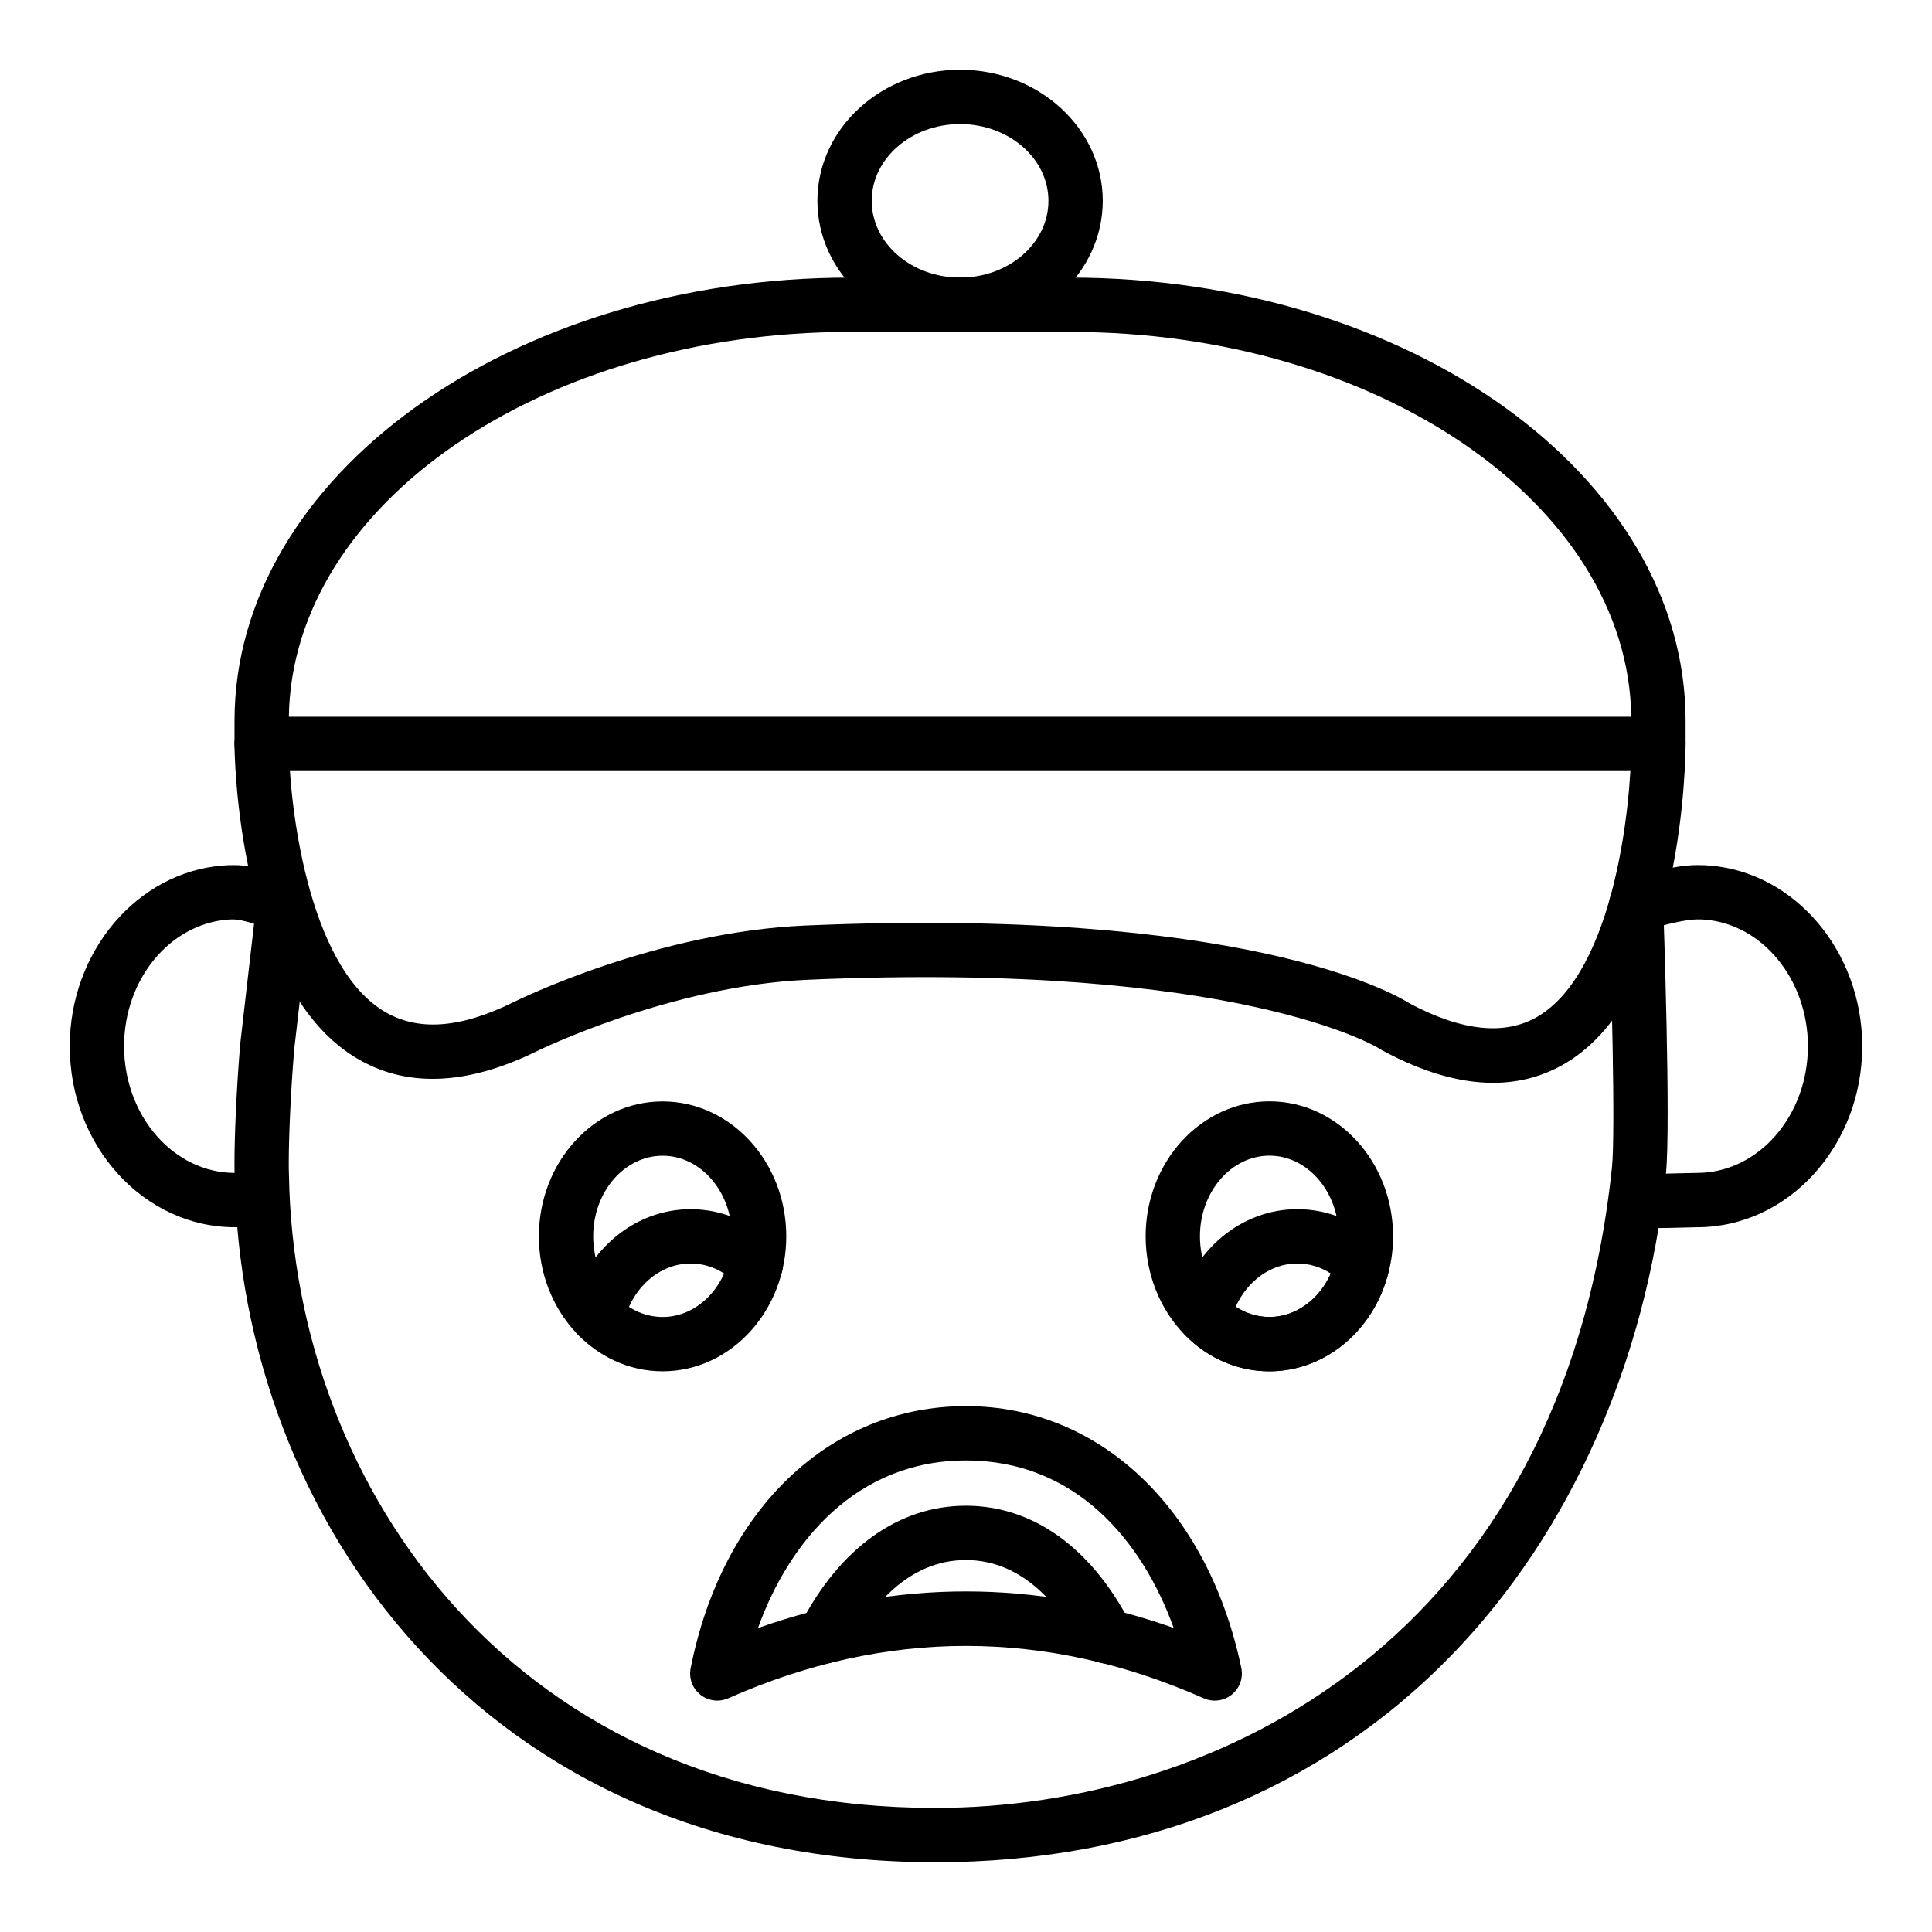
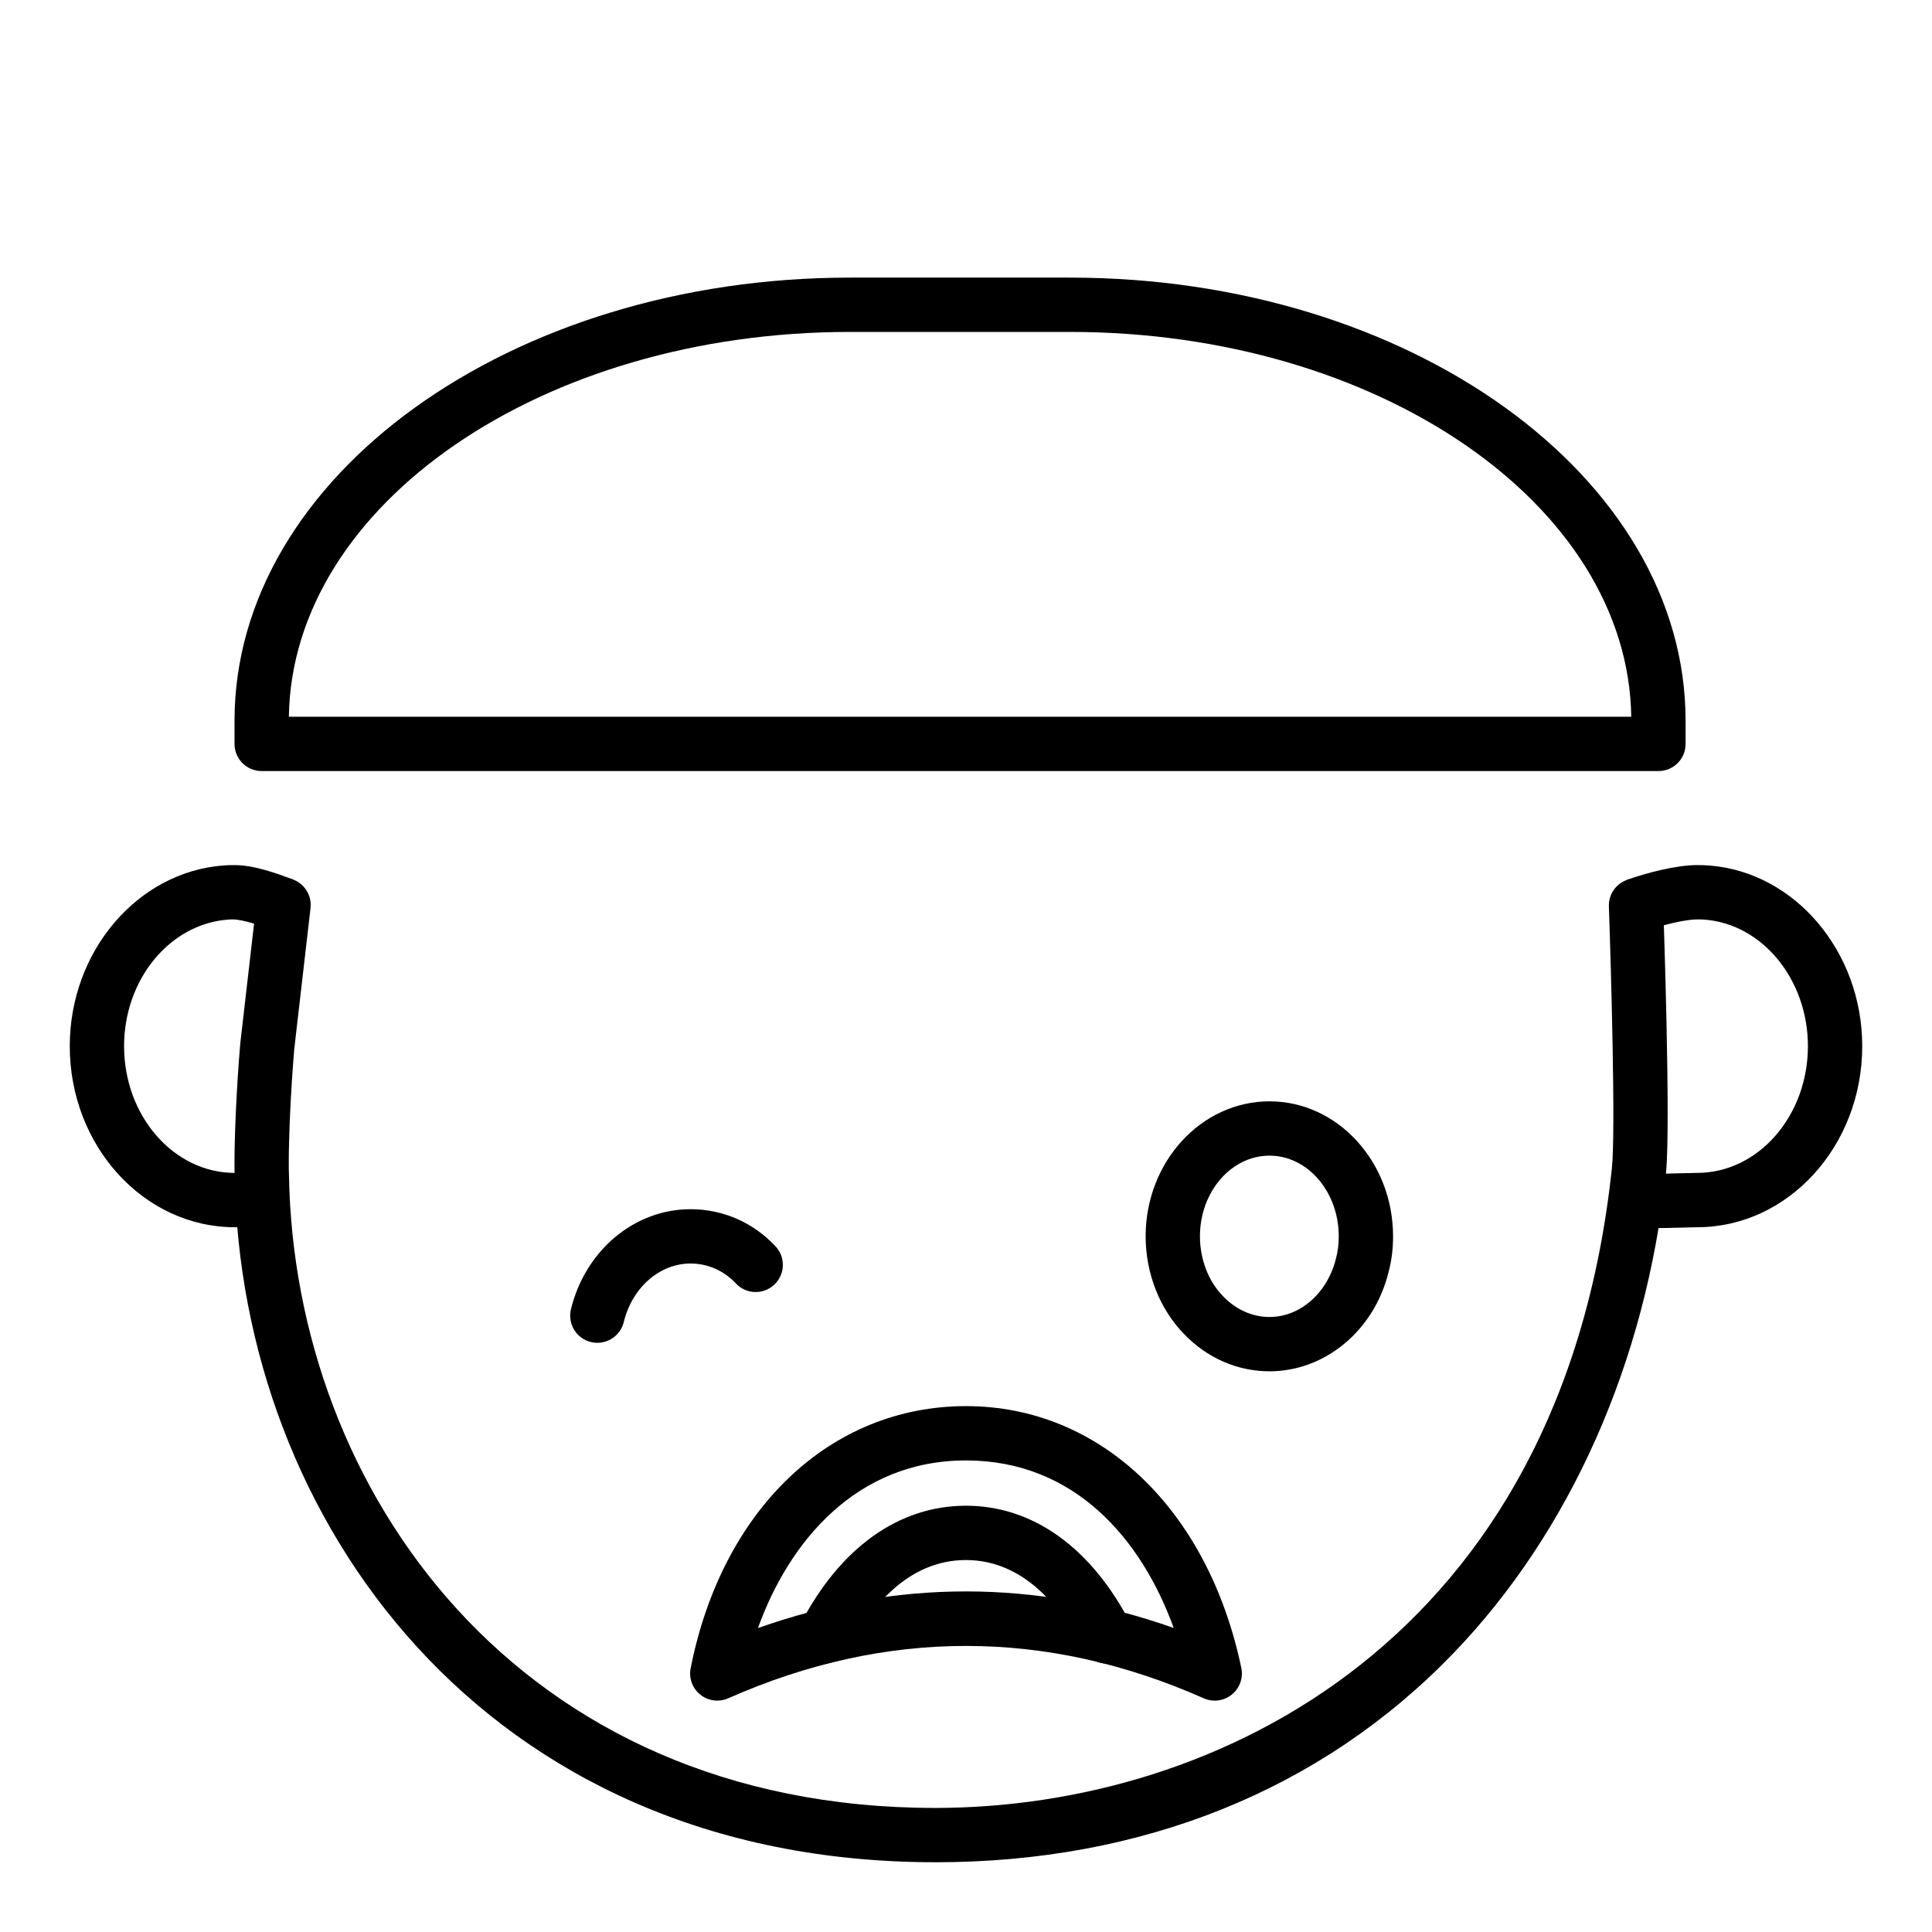
<svg xmlns="http://www.w3.org/2000/svg" fill="#000000" width="800px" height="800px" version="1.1" viewBox="144 144 512 512">
  <g>
    <path d="m391.83 637.51c-119.87 0-184.11-91.309-185.62-181.5-0.07-1.152-0.07-2.481-0.07-3.898 0-6.656 0.473-18.977 1.523-31.488l4.336-37.625c0.457-3.941 3.992-6.805 7.969-6.324 3.949 0.457 6.781 4.027 6.324 7.969l-4.316 37.406c-0.992 11.871-1.449 23.699-1.449 30.062 0 1.152 0 2.227 0.055 3.387 1.414 83.438 60.672 167.62 171.25 167.62 74.441 0 166.07-44.414 179.34-169.59 1.012-9.586-0.238-53.285-0.801-69.316-0.141-3.973 2.965-7.301 6.938-7.441 0.086-0.008 0.168-0.008 0.262-0.008 3.852 0 7.051 3.059 7.184 6.945 0.086 2.391 2.066 58.789 0.73 71.34-5.269 49.785-25.324 94.969-56.461 127.22-34.902 36.148-82.336 55.25-137.19 55.25z" />
    <path d="m206.25 469.23c-24.129 0-43.762-21.527-43.762-47.984 0-25.062 17.84-46.094 40.605-47.879 0.965-0.09 1.969-0.105 3.156-0.105 5.18 0 11.336 2.293 15.414 3.809l-5.027 13.488c-2.918-1.09-8.352-2.93-10.914-2.902-0.473 0-0.906 0.008-1.371 0.051-15.465 1.215-27.469 15.938-27.469 33.539 0 18.52 13.172 33.59 29.367 33.59 1.734 0 3.633-0.23 5.797-0.703l3.078 14.059c-3.191 0.703-6.094 1.039-8.875 1.039z" />
    <path d="m582.21 469.46c-2.953 0-4.856-0.113-6.172-0.395l3.035-14.07c1.426 0.195 8.457-0.008 11.09-0.086 1.594-0.043 2.894-0.078 3.586-0.078 16.195 0 29.367-15.07 29.367-33.59 0-17.598-12.004-32.324-27.336-33.527-0.773-0.07-1.348-0.062-2.031-0.062-2.856 0-8.914 1.355-13.789 3.078l-4.809-13.566c5.09-1.805 13.012-3.906 18.598-3.906 1.188 0 2.191 0.016 3.289 0.121 22.637 1.773 40.473 22.805 40.473 47.867 0 26.457-19.633 47.984-43.762 47.984-0.613 0-1.758 0.035-3.168 0.078-3.477 0.098-6.207 0.152-8.371 0.152z" />
    <path d="m583.5 348.34h-370.15c-3.977 0-7.199-3.219-7.199-7.199v-6.121c0-64.762 73.16-117.45 163.09-117.45h58.359c89.93 0 163.1 52.695 163.1 117.45v6.121c0.004 3.981-3.215 7.199-7.195 7.199zm-362.95-14.395h355.75c-0.828-56.336-67.215-101.98-148.7-101.98h-58.359c-81.477 0-147.86 45.652-148.69 101.98z" />
-     <path d="m539.68 430.96c-8.898 0-18.668-2.848-29.227-8.527-0.227-0.121-0.438-0.254-0.648-0.395-0.301-0.195-36.957-23.344-151.67-18.395-36.449 1.566-71.438 18.723-71.789 18.895-18.816 9.27-35.094 9.789-48.398 1.555-31.094-19.238-31.797-80.324-31.812-82.91-0.02-3.973 3.176-7.211 7.156-7.238h0.043c3.949 0 7.168 3.191 7.199 7.156 0.105 15.449 4.801 58.273 25.008 70.758 8.926 5.516 20.18 4.785 34.434-2.223 1.504-0.746 37.969-18.676 77.547-20.367 115.57-4.941 155.46 17.754 160 20.621 13.973 7.449 25.438 8.602 34.082 3.449 20.258-12.102 24.691-56.223 24.691-72.199 0-3.977 3.219-7.199 7.199-7.199 3.977 0 7.199 3.219 7.199 7.199 0 2.68-0.359 65.824-31.699 84.555-5.879 3.512-12.324 5.262-19.312 5.266z" />
-     <path d="m398.43 231.96c-20.855 0-37.812-15.582-37.812-34.742-0.004-19.152 16.957-34.734 37.812-34.734s37.812 15.582 37.812 34.734c0 19.16-16.961 34.742-37.812 34.742zm0-55.082c-12.91 0-23.418 9.125-23.418 20.34 0 11.219 10.508 20.348 23.418 20.348 12.91 0 23.418-9.129 23.418-20.348 0-11.215-10.508-20.34-23.418-20.34z" />
    <path d="m334.09 594.68c-1.602 0-3.199-0.543-4.5-1.574-2.094-1.68-3.086-4.387-2.559-7.023 8.355-42.184 37-69.445 72.973-69.445 35.488 0 64.121 27.23 72.957 69.371 0.555 2.644-0.414 5.371-2.516 7.07-2.086 1.699-4.984 2.086-7.438 0.984-41.805-18.5-84.203-18.5-126.01 0-0.93 0.414-1.926 0.617-2.91 0.617zm65.914-63.648c-29.203 0-46.98 21.719-55.133 44.422 36.613-12.941 73.555-12.945 110.17-0.027-8.422-23.332-26.129-44.395-55.035-44.395z" />
    <path d="m437.26 584.85c-2.609 0-5.125-1.418-6.402-3.902-5.531-10.727-15.379-23.52-30.883-23.52-15.539 0-25.457 12.801-31.039 23.539-1.84 3.519-6.184 4.887-9.707 3.07-3.527-1.836-4.898-6.18-3.07-9.707 10.492-20.188 26.055-31.297 43.816-31.297 17.754 0 33.266 11.121 43.676 31.32 1.82 3.527 0.438 7.871-3.102 9.691-1.055 0.551-2.18 0.805-3.289 0.805z" />
    <path d="m480.43 507.41c-8.426 0-16.418-3.457-22.512-9.742-6.535-6.637-10.312-16.137-10.312-26.027 0-19.73 14.727-35.777 32.824-35.777 18.055 0 32.746 16.047 32.746 35.777 0 3.375-0.402 6.551-1.188 9.445-3.762 15.422-16.762 26.324-31.559 26.324zm0-57.148c-10.164 0-18.43 9.594-18.43 21.383 0 6.144 2.262 11.957 6.207 15.961 3.402 3.508 7.723 5.41 12.223 5.41 8.145 0 15.395-6.383 17.621-15.527 0.508-1.871 0.73-3.727 0.73-5.848 0-11.785-8.23-21.379-18.352-21.379z" />
-     <path d="m319.59 507.41c-18.078 0-32.781-16.039-32.781-35.762 0-19.723 14.703-35.762 32.781-35.762s32.781 16.039 32.781 35.762c0 19.723-14.703 35.762-32.781 35.762zm0-57.129c-10.137 0-18.387 9.586-18.387 21.367s8.25 21.367 18.387 21.367c10.137 0 18.387-9.586 18.387-21.367s-8.25-21.367-18.387-21.367z" />
-     <path d="m480.43 507.41c-8.426 0-16.418-3.457-22.512-9.742-1.723-1.777-2.41-4.316-1.828-6.719 3.809-15.602 16.832-26.504 31.68-26.504 8.574 0 16.574 3.484 22.52 9.824 1.664 1.77 2.328 4.266 1.75 6.637-3.812 15.602-16.812 26.504-31.609 26.504zm-8.961-17.109c2.719 1.77 5.797 2.715 8.961 2.715 6.887 0 13.137-4.57 16.25-11.512-2.648-1.734-5.707-2.664-8.914-2.664-6.906 0-13.168 4.547-16.297 11.461z" />
    <path d="m302.31 499.86c-0.57 0-1.137-0.062-1.715-0.203-3.859-0.941-6.227-4.836-5.285-8.703 3.809-15.602 16.832-26.504 31.68-26.504 8.574 0 16.574 3.484 22.52 9.824 2.727 2.894 2.578 7.449-0.316 10.172-2.894 2.727-7.449 2.594-10.172-0.316-3.203-3.41-7.477-5.285-12.031-5.285-8.188 0-15.465 6.383-17.691 15.527-0.805 3.285-3.75 5.488-6.988 5.488z" />
  </g>
</svg>